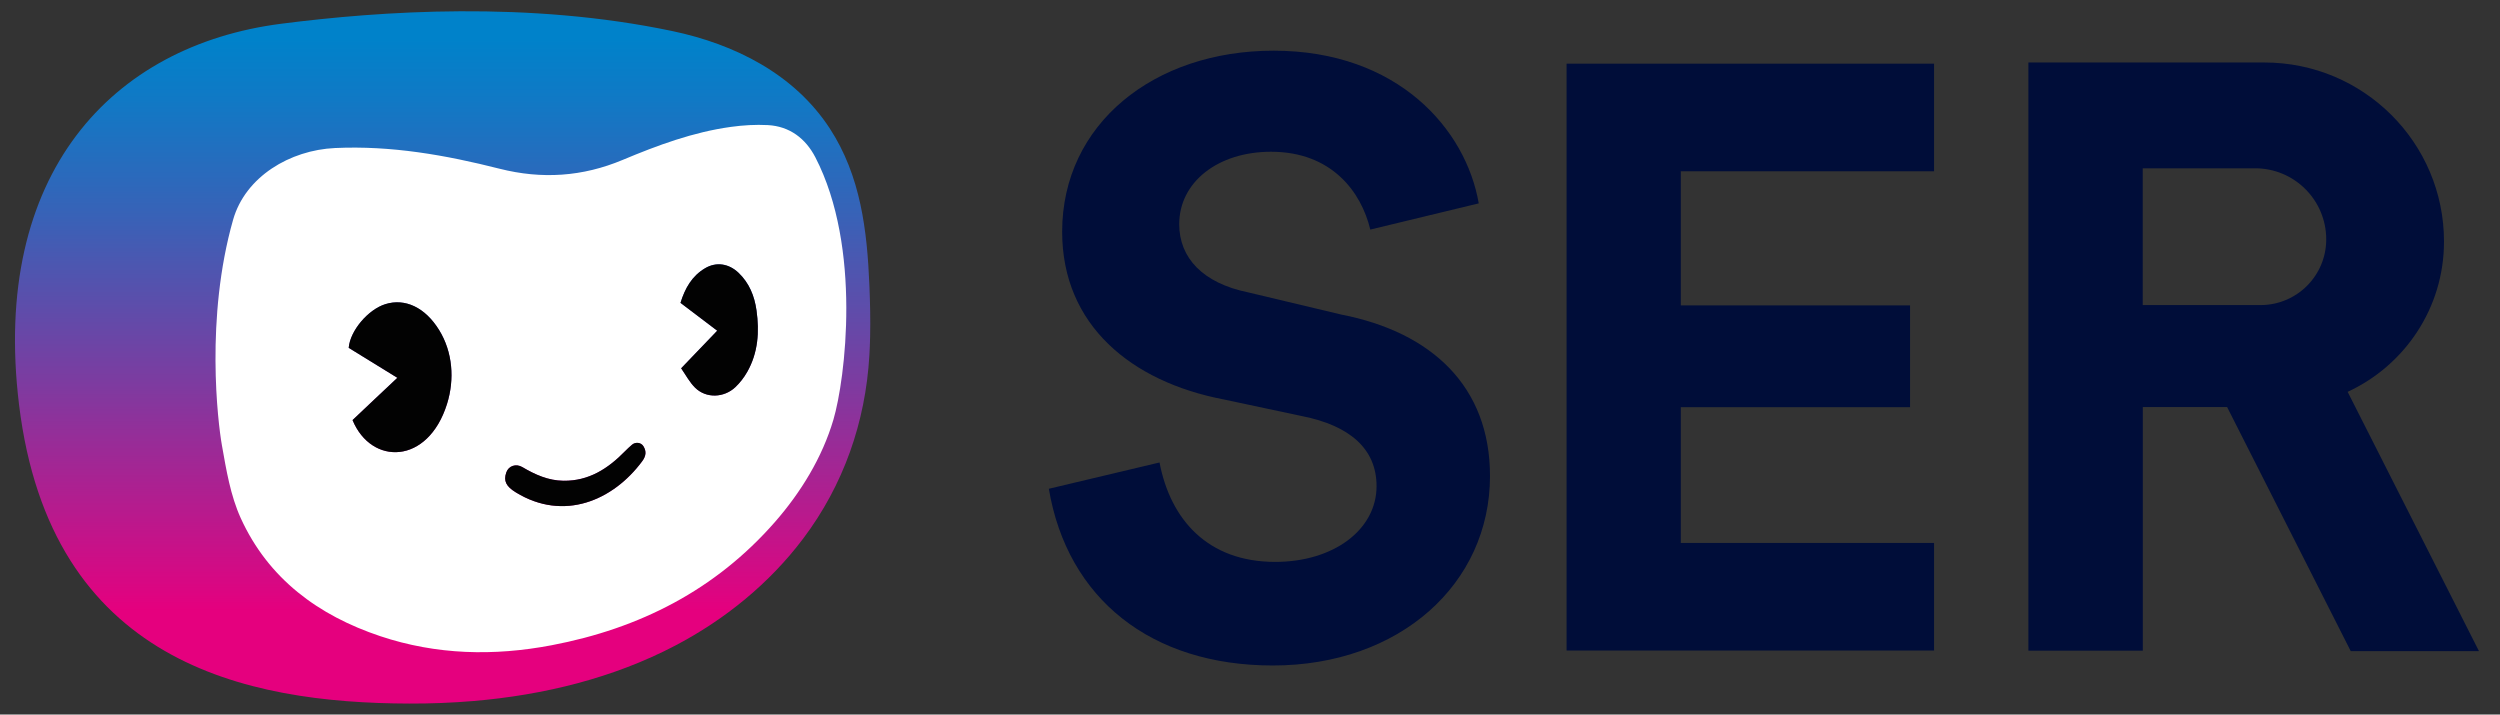
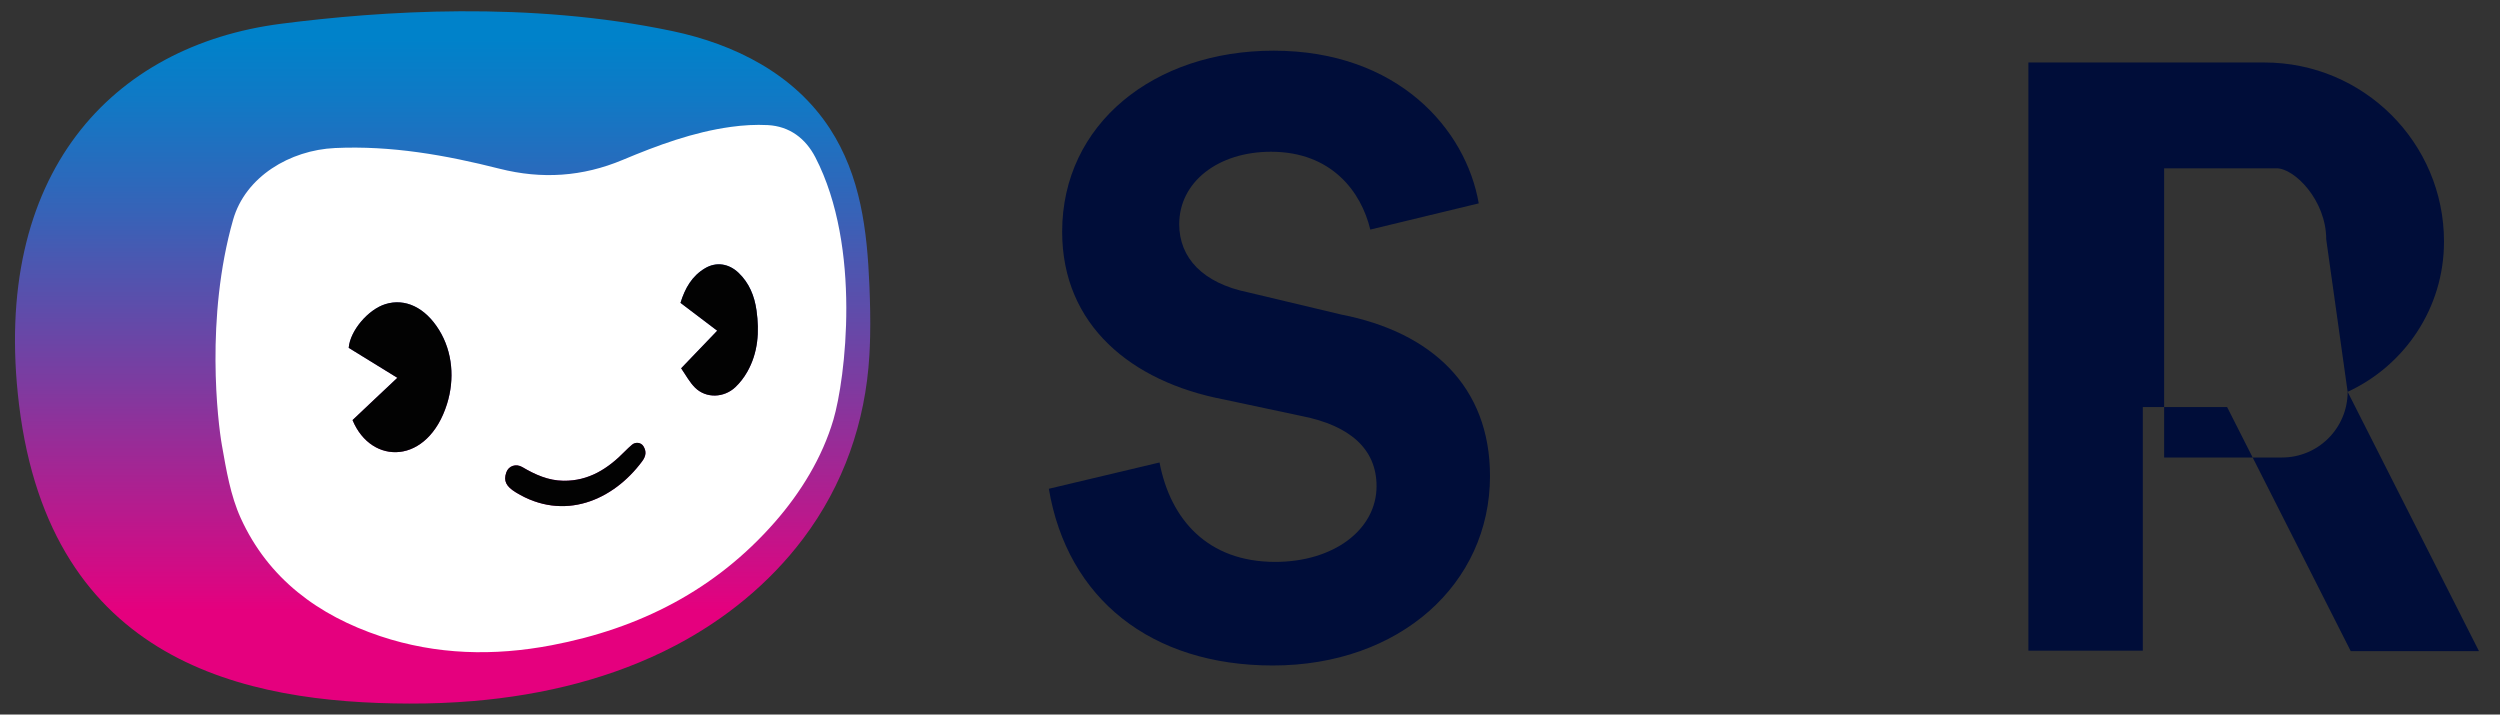
<svg xmlns="http://www.w3.org/2000/svg" version="1.1" id="Ebene_1" x="0px" y="0px" viewBox="0 0 1368 391" enable-background="new 0 0 1368 391" xml:space="preserve">
  <rect x="0" y="0" width="1368" height="391" fill="#333333" stroke="none" />
  <g>
    <g>
-       <path fill="#000D39" d="M857.232,355.959V34.851h201.089v58.877H919.732v73.37h125.454v55.707H919.732v74.276h138.589v58.878    H857.232z" />
-     </g>
-     <path fill="#000D39" d="M1284.629,214.407c31.125-14.364,52.729-45.761,52.729-82.207v0c0-54.129-44.006-98.009-98.292-98.009   l-129.127,0v321.842h62.602V222.758h46.142l67.641,133.544h70.175L1284.629,214.407z M1272.911,130.992   c0,19.849-16.091,35.939-35.94,35.939h-64.47V92.095h61.513C1255.497,92.095,1272.911,109.51,1272.911,130.992L1272.911,130.992z" />
+       </g>
+     <path fill="#000D39" d="M1284.629,214.407c31.125-14.364,52.729-45.761,52.729-82.207v0c0-54.129-44.006-98.009-98.292-98.009   l-129.127,0v321.842h62.602V222.758h46.142l67.641,133.544h70.175L1284.629,214.407z c0,19.849-16.091,35.939-35.94,35.939h-64.47V92.095h61.513C1255.497,92.095,1272.911,109.51,1272.911,130.992L1272.911,130.992z" />
    <path fill="#000D39" d="M573.923,267.454l60.573-14.388c5.978,31.307,26.449,54.403,63.318,54.403   c31.799,0,55.439-17.513,55.439-41.477c0-20.739-15.208-33.182-40.556-38.251l-43.307-9.217   c-50.233-9.678-88.173-40.555-88.173-91.71c0-58.99,50.233-99.085,115.675-99.085c68.207,0,105.345,43.176,112.274,83.556   l-59.336,14.336c-4.938-20.628-21.14-42.589-54.321-42.589c-29.034,0-50.233,16.591-50.233,39.634   c0,18.434,12.904,32.26,37.79,37.329l50.763,12.103c49.773,9.678,81.503,39.513,81.503,88.364   c0,58.99-49.312,103.693-118.901,103.693C630.068,364.154,584.075,327.801,573.923,267.454z" />
  </g>
  <g>
    <g>
      <linearGradient id="SVGID_1_" gradientUnits="userSpaceOnUse" x1="242.205" y1="21.367" x2="242.205" y2="334.341">
        <stop offset="5.327789e-09" style="stop-color:#0082CA" />
        <stop offset="0.105" style="stop-color:#1079C5" />
        <stop offset="0.308" style="stop-color:#3862B7" />
        <stop offset="0.59" style="stop-color:#7A3DA1" />
        <stop offset="0.936" style="stop-color:#D40A84" />
        <stop offset="1" style="stop-color:#E5007E" />
      </linearGradient>
      <path fill="url(#SVGID_1_)" d="M476.129,184.307c-0.076,3.391-0.207,6.78-0.404,10.167    c-2.128,36.597-14.144,70.917-36.185,100.196c-18.475,24.542-42.757,44.277-69.9,58.522    c-34.161,17.929-72.319,27.167-110.608,30.411c-11.689,0.99-23.424,1.429-35.154,1.394    c-89.58-0.266-196.259-22.277-213.456-163.544C-4.976,94.961,61.392,24.867,153.848,12.996c54.513-7,135.306-12.535,214.052,4.003    c34.079,7.157,66.736,23.475,86.182,53.328c16.932,25.994,20.407,55.787,21.663,86.047    C476.132,165.678,476.337,174.997,476.129,184.307z" />
    </g>
    <g>
      <g>
        <path fill="#FFFFFF" d="M127.549,120.261c6.724-23.633,31.176-38.109,55.72-39.255c30.771-1.437,60.559,3.845,90.041,11.31     c23.207,5.877,45.454,4.393,67.431-4.818c19.136-8.02,38.582-15.222,59.278-18.071c6.631-0.913,13.439-1.321,20.114-0.972     c12.001,0.629,20.735,7.391,26.023,17.609c25.556,49.384,16.321,121.664,9.91,143.504c-6.093,20.756-17.877,39.922-32.055,56.113     c-32.55,37.17-74.056,58.24-122.132,67.393c-31.666,6.029-63.074,5.306-93.748-4.943c-33.897-11.326-61.26-31.418-76.375-64.556     c-5.634-12.352-7.945-26.438-10.339-39.986C119.22,231.154,112.245,174.054,127.549,120.261z M217.438,206.738     c-4.496,4.23-8.527,8.016-12.551,11.811c-4.043,3.814-8.077,7.636-11.972,11.319c10.308,24.917,41.26,24.478,51.689-8.825     c4.235-13.524,3.111-28.451-4.349-40.502c-7.642-12.345-18.596-17.463-29.383-14.111c-9.421,2.928-19.284,14.493-20.061,23.903     C199.347,195.592,208.053,200.956,217.438,206.738z M372.729,201.536c2.591,3.74,4.611,7.625,7.627,10.604     c6.075,6,15.856,5.553,22.059-0.314c2.542-2.405,4.757-5.325,6.472-8.345c5.959-10.498,6.71-21.975,5.067-33.661     c-1.102-7.836-3.968-14.974-9.853-20.566c-5.331-5.066-12.171-6.066-18.224-2.506c-7.191,4.23-11.021,10.916-13.51,18.978     l20.098,15.237C385.776,187.937,379.473,194.507,372.729,201.536z M352.114,244.238c-1.334-2.204-4.449-2.493-6.385-0.793     c-1.282,1.126-2.544,2.264-3.728,3.479c-9.263,9.501-19.757,16.318-33.666,16.156c-8.338-0.097-15.554-3.373-22.529-7.489     c-3.413-2.014-7.523-0.745-8.793,3.009c-1.555,4.594-0.1,7.538,5.245,10.824c26.254,16.141,53.326,4.373,69.149-17.043     C353.518,249.522,353.795,247.016,352.114,244.238z" />
        <path fill="#020202" d="M217.438,206.738c-9.386-5.782-18.091-11.145-26.627-16.404c0.777-9.41,10.641-20.975,20.061-23.903     c10.787-3.353,21.741,1.766,29.383,14.111c7.46,12.05,8.584,26.977,4.349,40.502c-10.429,33.303-41.381,33.742-51.689,8.825     c3.895-3.683,7.929-7.505,11.972-11.319C208.911,214.754,212.943,210.968,217.438,206.738z" />
        <path fill="#020202" d="M372.729,201.536c6.744-7.03,13.047-13.599,19.735-20.571l-20.098-15.237     c2.489-8.063,6.319-14.748,13.51-18.978c6.053-3.561,12.892-2.56,18.224,2.506c5.885,5.592,8.752,12.73,9.853,20.566     c1.643,11.686,0.892,23.163-5.067,33.661c-1.714,3.02-3.929,5.941-6.472,8.345c-6.203,5.867-15.984,6.314-22.059,0.314     C377.34,209.162,375.32,205.276,372.729,201.536z" />
        <path fill="#020202" d="M345.794,243.388c1.902-1.669,4.95-1.374,6.277,0.78c1.728,2.805,1.464,5.33-0.665,8.212     c-15.823,21.415-42.895,33.184-69.149,17.043c-5.345-3.286-6.799-6.229-5.245-10.824c1.27-3.754,5.38-5.023,8.793-3.009     c6.975,4.116,14.191,7.392,22.529,7.489c13.91,0.162,24.403-6.655,33.666-16.156C343.205,245.689,344.49,244.533,345.794,243.388     z" />
      </g>
    </g>
  </g>
  <g>
</g>
  <g>
</g>
  <g>
</g>
  <g>
</g>
  <g>
</g>
  <g>
</g>
  <g>
</g>
  <g>
</g>
  <g>
</g>
  <g>
</g>
  <g>
</g>
  <g>
</g>
  <g>
</g>
  <g>
</g>
  <g>
</g>
</svg>